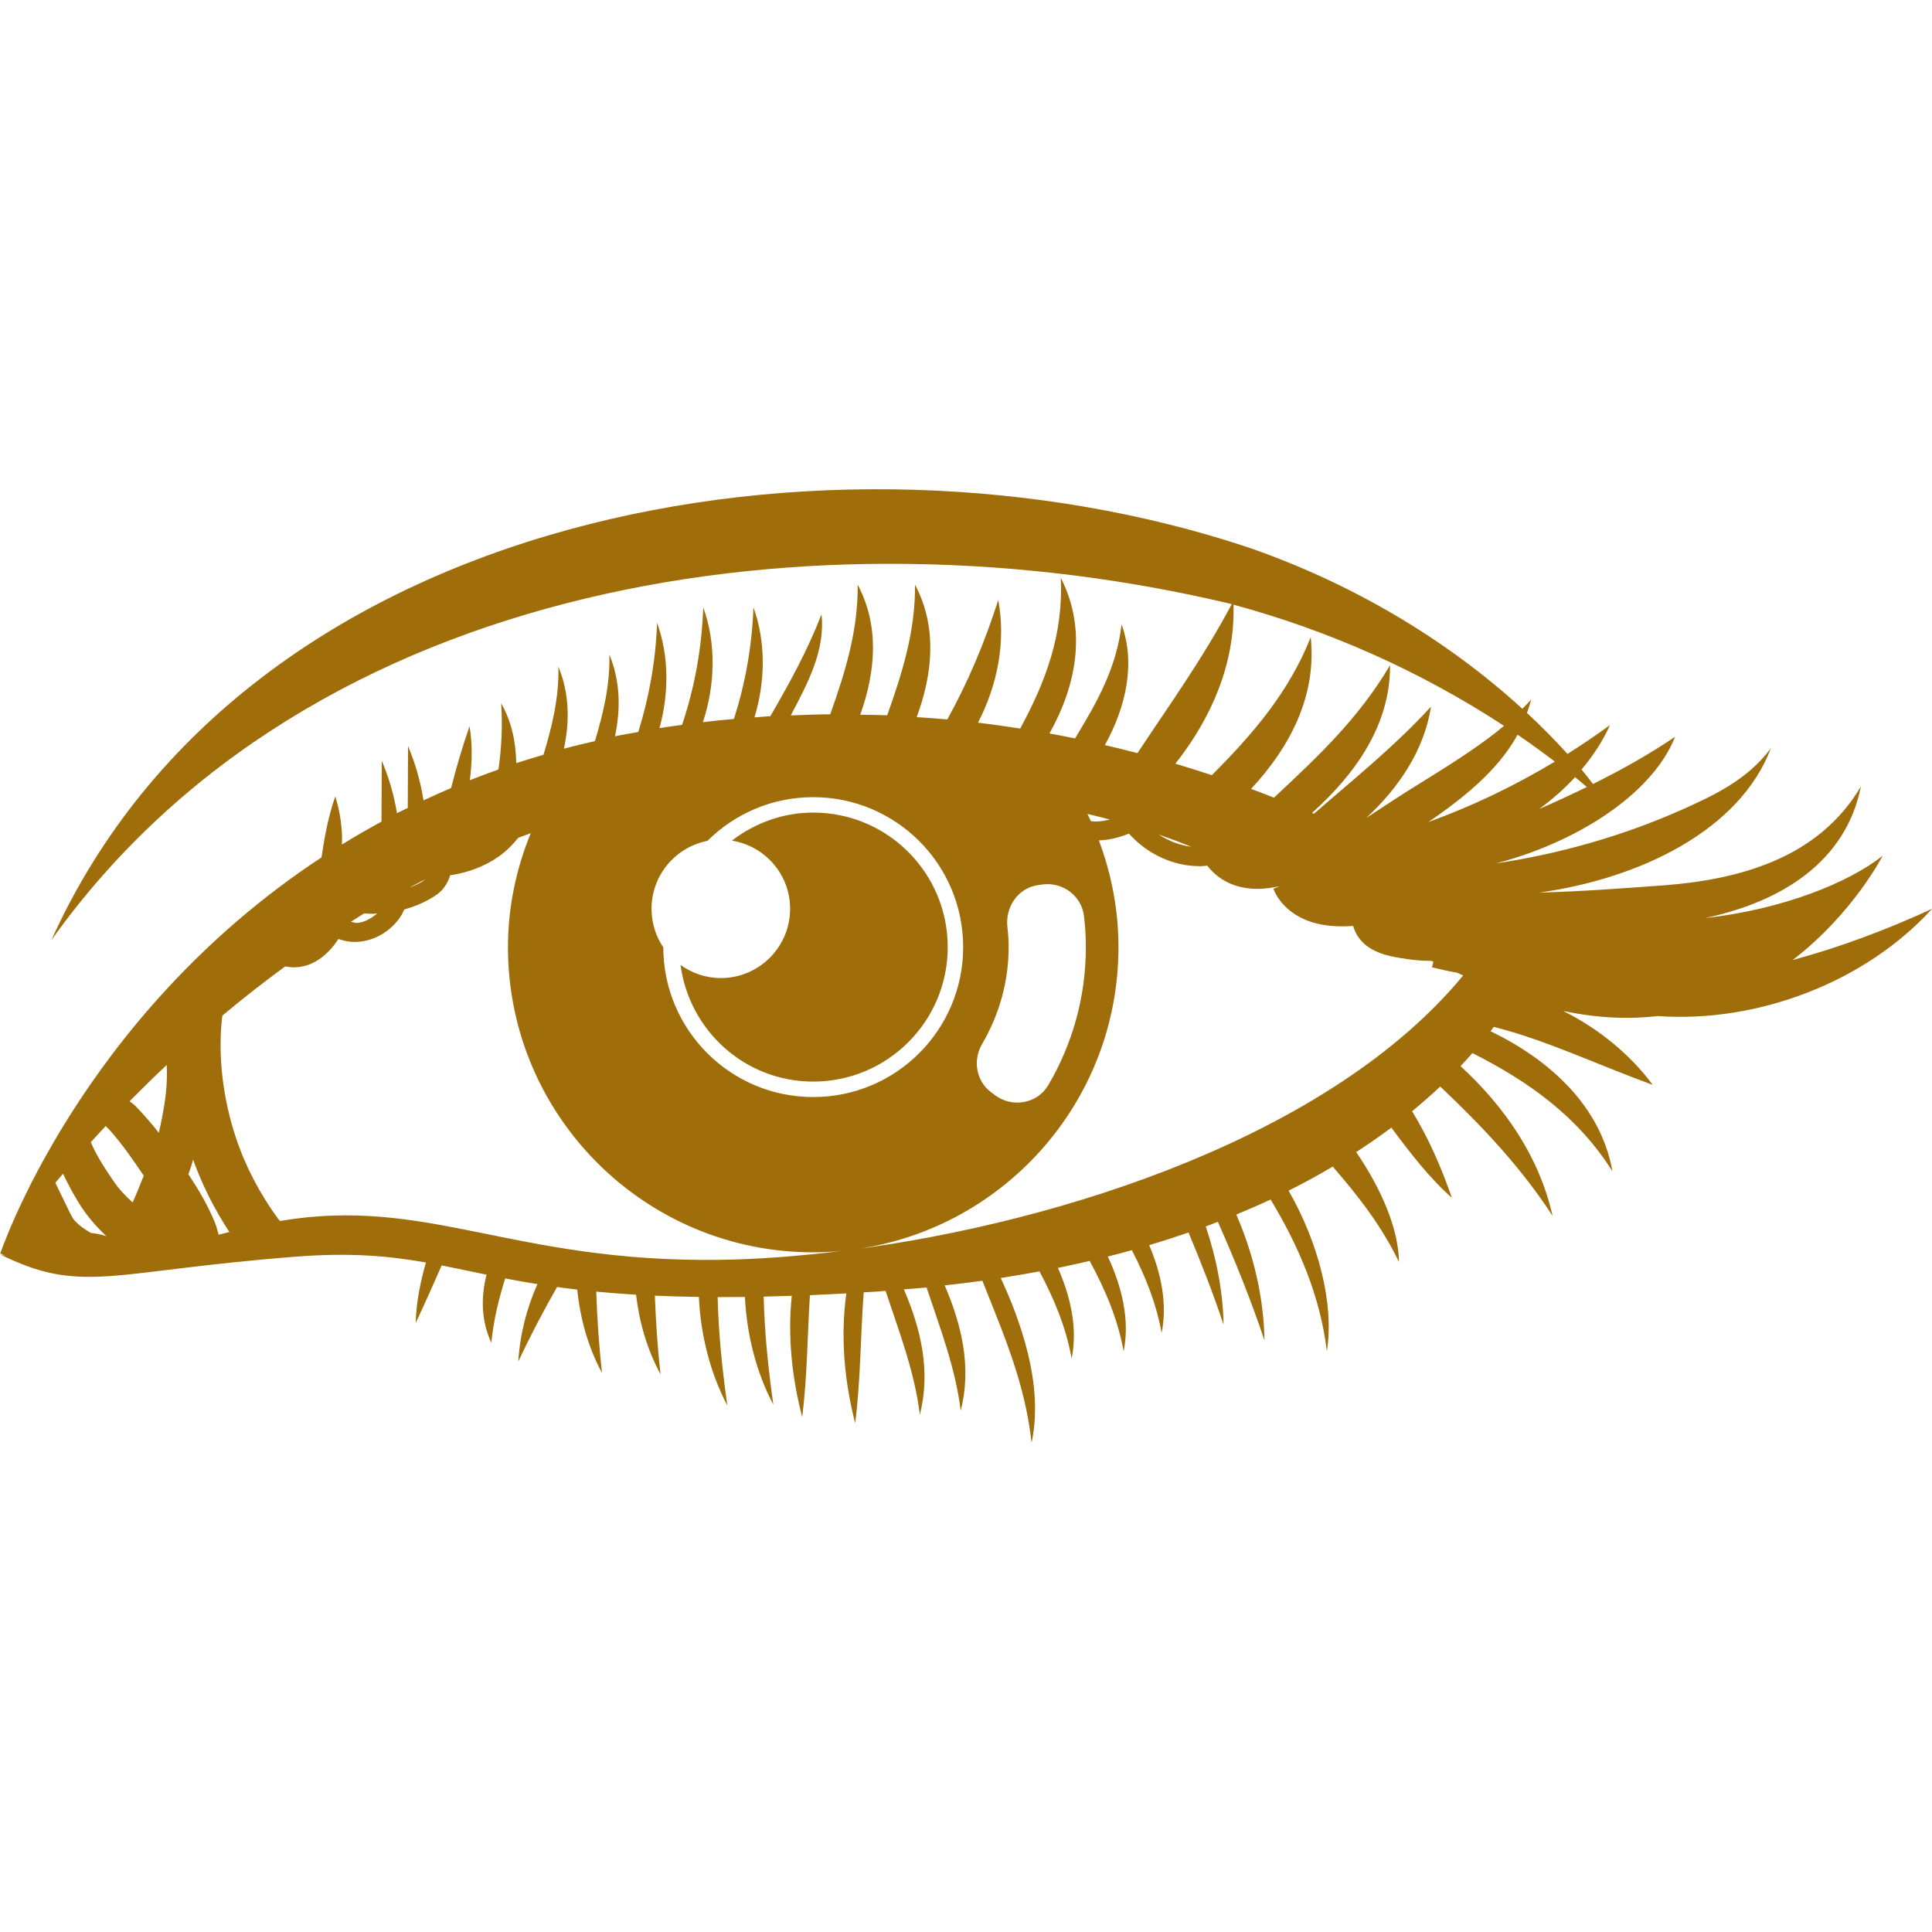
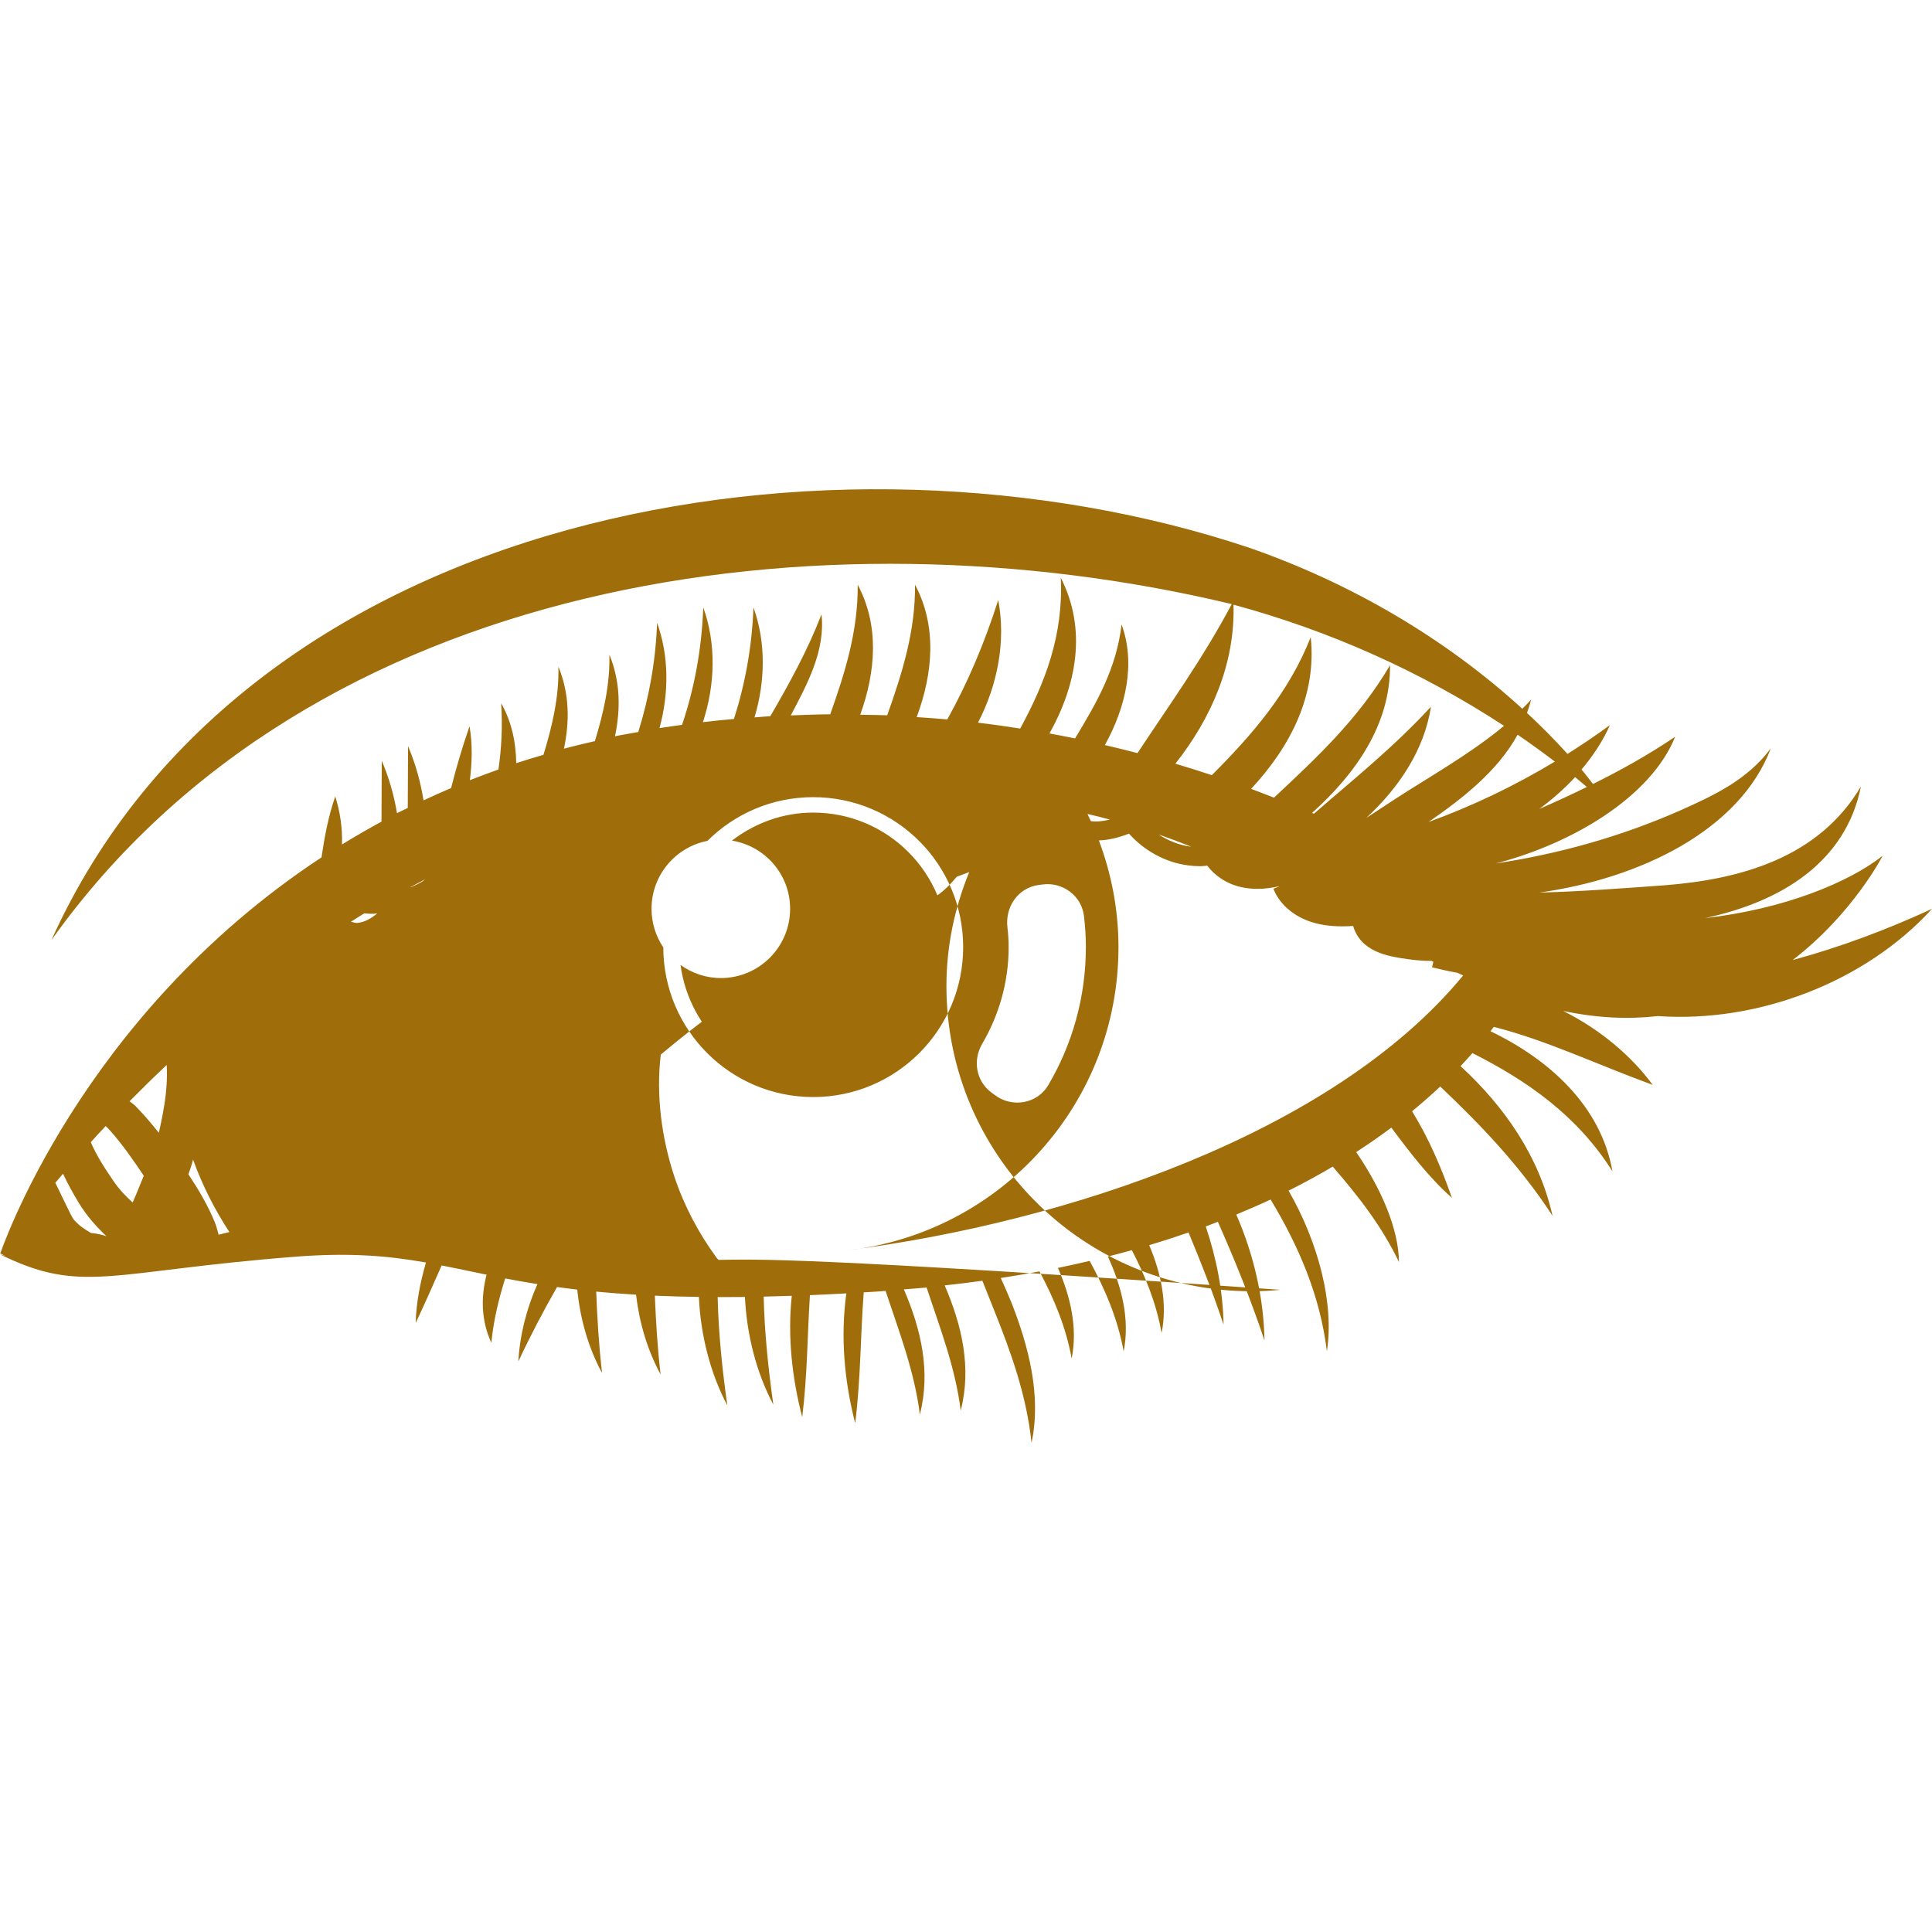
<svg xmlns="http://www.w3.org/2000/svg" height="64px" width="64px" version="1.1" id="Layer_1" x="0px" y="0px" viewBox="0 0 100 49.354" style="enable-background:new 0 0 100 49.354;" xml:space="preserve" class="id-dd8f5105-49e7-4ecc-9361-87fc4c0ac0bb">
-   <path id="industry-204" d="M92.785,24.371c3.137-2.41,4.658-5.396,4.658-5.396  c-1.758,1.384-5.127,2.764-9.204,3.224c3.988-0.843,7.306-2.924,8.082-6.816  c-2.171,3.676-6.195,4.811-10.186,5.118c-2.158,0.155-4.306,0.321-6.46,0.375  c5.247-0.73,10.387-3.245,11.985-7.47c-1.223,1.648-2.972,2.454-4.749,3.245  c-3.055,1.339-6.237,2.226-9.492,2.718c3.979-1.025,8.047-3.461,9.286-6.558  c-1.375,0.932-2.8,1.723-4.251,2.445c-0.199-0.249-0.387-0.506-0.594-0.749  c0.599-0.713,1.108-1.479,1.471-2.301c-0.72,0.533-1.455,1.023-2.197,1.493  c-0.667-0.735-1.367-1.441-2.097-2.12c0.075-0.228,0.161-0.451,0.211-0.692  c-0.137,0.162-0.297,0.319-0.451,0.476c-4.041-3.69-8.942-6.535-14.169-8.346  C43.194-4.128,12.772,0.942,2.661,23.337C16.11,4.452,42.542,0.883,63.71,5.934  c0.015,0.004,0.03,0.009,0.045,0.013c-1.499,2.822-3.227,5.211-4.879,7.711  c-0.552-0.146-1.117-0.282-1.687-0.416c1.104-1.995,1.595-4.241,0.864-6.245  c-0.263,2.25-1.26,4.005-2.368,5.832c-0.013,0.021-0.029,0.047-0.042,0.068  c-0.435-0.09-0.877-0.174-1.323-0.256c1.407-2.514,1.951-5.387,0.585-8.062  c0.146,2.977-0.813,5.435-2.099,7.808c-0.716-0.112-1.443-0.216-2.185-0.304  c1.016-1.962,1.452-4.217,1.048-6.349c-0.72,2.258-1.577,4.268-2.636,6.18  c-0.52-0.048-1.052-0.084-1.585-0.119c0.845-2.281,1.061-4.696-0.087-6.854  c0.024,2.416-0.668,4.588-1.439,6.759c-0.457-0.019-0.931-0.018-1.397-0.027  c0.808-2.245,0.996-4.613-0.131-6.732c0.024,2.397-0.657,4.553-1.421,6.708  c-0.668,0.004-1.356,0.032-2.042,0.058c0.852-1.616,1.799-3.361,1.589-5.23  c-0.713,1.849-1.658,3.568-2.647,5.27c-0.279,0.015-0.545,0.044-0.821,0.063  c0.563-1.867,0.597-3.891-0.053-5.694c-0.078,2.038-0.424,3.94-1.01,5.775  c-0.543,0.048-1.078,0.103-1.607,0.166c0.637-1.934,0.696-4.059,0.019-5.941  c-0.082,2.15-0.45,4.153-1.098,6.08c-0.391,0.055-0.785,0.106-1.168,0.168  c0.492-1.798,0.497-3.724-0.124-5.448c-0.076,1.992-0.413,3.852-0.974,5.649  c-0.401,0.075-0.813,0.139-1.205,0.222c0.29-1.397,0.287-2.817-0.29-4.226  c0.035,1.569-0.312,3.032-0.749,4.476c-0.539,0.127-1.081,0.251-1.603,0.393  c0.295-1.404,0.292-2.831-0.287-4.248c0.036,1.601-0.324,3.091-0.773,4.563  c-0.474,0.141-0.95,0.281-1.41,0.434c-0.014-1.09-0.243-2.165-0.78-3.101  c0.077,1.193,0.019,2.326-0.141,3.429c-0.5,0.179-0.997,0.36-1.479,0.553  c0.116-0.926,0.141-1.864-0.016-2.793c-0.378,1.084-0.686,2.139-0.956,3.199  c-0.484,0.207-0.96,0.419-1.426,0.638c-0.156-0.965-0.419-1.91-0.802-2.806  c-0.006,1.087-0.011,2.148-0.014,3.199c-0.184,0.091-0.376,0.176-0.557,0.269  c-0.157-0.933-0.417-1.846-0.789-2.714c-0.006,1.071-0.011,2.117-0.014,3.153  c-0.704,0.382-1.385,0.776-2.045,1.183c0.029-0.849-0.1-1.71-0.348-2.49  c-0.378,1.093-0.556,2.121-0.712,3.157C4.059,27.335-0,39.602-0,39.602  s0.017-0.025,0.03-0.044c0.088,0.05,0.162,0.084,0.238,0.118c-0.176-0.042-0.268-0.074-0.268-0.074  c4.26,2.098,5.665,0.869,15.313,0.12c2.851-0.221,4.827-0.034,6.734,0.302  c-0.293,1.022-0.505,2.066-0.53,3.129c0.478-1.012,0.908-1.992,1.343-2.977  c0.751,0.147,1.511,0.312,2.325,0.479c-0.3,1.161-0.281,2.379,0.246,3.524  c0.126-1.253,0.4-2.307,0.717-3.331c0.524,0.101,1.079,0.2,1.669,0.294  c-0.567,1.273-0.911,2.643-0.988,4.006c0.633-1.357,1.3-2.623,2.004-3.855  c0.335,0.046,0.683,0.091,1.045,0.133c0.154,1.513,0.566,2.994,1.284,4.316  c-0.166-1.436-0.25-2.827-0.302-4.211c0.642,0.062,1.328,0.116,2.062,0.159  c0.169,1.446,0.582,2.857,1.269,4.123c-0.161-1.388-0.243-2.734-0.296-4.073  c0.713,0.032,1.471,0.054,2.279,0.065c0.088,1.989,0.598,3.97,1.472,5.616  c-0.263-1.859-0.457-3.738-0.501-5.606c0.455,0.001,0.925-0.001,1.412-0.007  c0.094,1.974,0.602,3.938,1.47,5.572c-0.262-1.854-0.456-3.728-0.5-5.591  c0.47-0.01,0.956-0.024,1.455-0.041c-0.224,2.097,0.014,4.253,0.539,6.279  c0.27-2.146,0.265-4.223,0.4-6.313c0.606-0.025,1.236-0.056,1.885-0.092  c-0.311,2.235-0.103,4.548,0.458,6.718c0.289-2.302,0.271-4.526,0.441-6.771  c0.232-0.014,0.452-0.026,0.689-0.041c0.151-0.01,0.292-0.026,0.442-0.036  c0.692,2.091,1.493,4.14,1.775,6.397c0.573-2.225,0.061-4.409-0.827-6.475  c0.391-0.032,0.793-0.058,1.175-0.096c0.69,2.082,1.487,4.123,1.767,6.371  c0.573-2.227,0.06-4.413-0.829-6.48c0.662-0.074,1.316-0.152,1.951-0.241  c0.196,0.489,0.388,0.981,0.586,1.473c0.9,2.242,1.7,4.463,1.958,6.916  c0.523-2.451-0.16-5.014-1.047-7.276c-0.168-0.412-0.354-0.835-0.546-1.256  c0.684-0.106,1.352-0.22,2.004-0.342c0.757,1.424,1.37,2.88,1.665,4.513  c0.321-1.584-0.062-3.217-0.71-4.692c0.562-0.115,1.105-0.238,1.643-0.364  c0.799,1.478,1.45,2.984,1.758,4.682c0.337-1.664-0.109-3.376-0.817-4.908  c0.422-0.106,0.835-0.216,1.242-0.329c0.701,1.352,1.261,2.74,1.541,4.286  c0.31-1.531-0.035-3.11-0.643-4.546c0.703-0.209,1.38-0.428,2.036-0.655  c0.648,1.551,1.264,3.124,1.813,4.767c-0.029-1.72-0.369-3.433-0.921-5.079  c0.214-0.079,0.418-0.16,0.627-0.241c0.881,1.99,1.7,4.009,2.412,6.14  c-0.038-2.227-0.562-4.452-1.459-6.516c0.614-0.253,1.208-0.512,1.776-0.778  c1.45,2.405,2.566,4.98,2.913,7.859c0.387-2.464-0.438-5.628-1.982-8.317  c0.811-0.406,1.572-0.822,2.287-1.246c1.308,1.515,2.521,3.052,3.427,4.941  c-0.019-1.697-0.899-3.77-2.215-5.692c0.646-0.42,1.257-0.842,1.82-1.266  c0.946,1.269,1.969,2.611,3.134,3.632c-0.579-1.641-1.195-3.065-2.061-4.479  c0.523-0.432,1.012-0.86,1.457-1.281c2.122,2.013,4.137,4.116,5.813,6.694  c-0.688-3.066-2.475-5.642-4.762-7.75c0.216-0.229,0.421-0.453,0.615-0.674  c2.856,1.441,5.441,3.25,7.248,6.121c-0.599-3.387-3.269-5.789-6.312-7.252  c0.059-0.077,0.114-0.151,0.17-0.226c2.725,0.692,5.272,1.921,8.226,3.003  c-1.138-1.549-2.788-2.907-4.634-3.827c1.78,0.376,3.413,0.438,4.897,0.265  c5.219,0.366,10.759-1.777,14.196-5.551C97.656,22.801,95.244,23.703,92.785,24.371z M4.709,38.496  c-0.09-0.054-0.181-0.106-0.268-0.165c-0.067-0.045-0.134-0.091-0.2-0.137  c-0.012-0.008-0.117-0.094-0.138-0.109c-0.095-0.084-0.187-0.169-0.272-0.263  c-0.016-0.022-0.045-0.062-0.062-0.091c-0.041-0.068-0.079-0.139-0.115-0.209  c-0.081-0.158-0.156-0.319-0.234-0.478c-0.165-0.34-0.331-0.681-0.496-1.021  c-0.02-0.042-0.041-0.084-0.06-0.126c0.127-0.151,0.264-0.311,0.399-0.468  c0.244,0.527,0.532,1.041,0.81,1.5c0.395,0.651,0.888,1.218,1.436,1.734  C5.255,38.576,4.988,38.521,4.709,38.496z M6.903,36.832c-0.012,0.027-0.026,0.055-0.039,0.083  c-0.348-0.314-0.683-0.662-0.956-1.06c-0.436-0.635-0.908-1.343-1.208-2.059  c0.249-0.274,0.501-0.55,0.769-0.835c0.069,0.07,0.14,0.132,0.207,0.207  c0.655,0.736,1.217,1.548,1.765,2.365C7.26,35.966,7.095,36.405,6.903,36.832z M8.51,31.834  c-0.079,0.497-0.175,0.988-0.29,1.474c-0.377-0.474-0.77-0.935-1.193-1.368  c-0.094-0.097-0.213-0.175-0.32-0.262c0.605-0.613,1.242-1.24,1.921-1.878  C8.665,30.48,8.615,31.172,8.51,31.834z M81.527,14.901c0.206,0.165,0.404,0.342,0.608,0.511  c-0.813,0.397-1.633,0.777-2.463,1.136C80.351,16.05,80.975,15.499,81.527,14.901z M63.846,5.975  c4.926,1.334,9.658,3.431,14.001,6.271c-1.73,1.448-3.962,2.699-5.649,3.798  c-0.497,0.329-0.988,0.645-1.48,0.97c1.712-1.589,3.002-3.529,3.349-5.757  c-1.93,2.094-4.022,3.767-6.057,5.538c-0.033-0.014-0.066-0.027-0.099-0.041  c2.25-2.019,4.062-4.572,4.037-7.646c-1.641,2.789-3.791,4.781-6.006,6.856  c-0.393-0.152-0.782-0.305-1.185-0.454c2.048-2.203,3.402-4.854,3.086-7.852  c-1.131,2.866-3.038,5.058-5.118,7.141c-0.616-0.205-1.248-0.401-1.888-0.593  C62.706,11.839,63.931,9.026,63.846,5.975z M61.646,18.497c-0.014-0.002-0.027,0.001-0.041-0.001  c-0.577-0.079-1.134-0.304-1.631-0.624C60.539,18.068,61.096,18.277,61.646,18.497z M57.45,17.098  c-0.363,0.086-0.697,0.127-0.989,0.08c-0.057-0.124-0.114-0.248-0.173-0.371  C56.683,16.899,57.072,16.996,57.45,17.098z M50.837,28.708c0.862-1.474,1.37-3.177,1.37-5.01  c0-0.344-0.022-0.681-0.062-1.013c-0.129-1.067,0.55-2.059,1.615-2.201l0.208-0.027  c1.037-0.138,2.011,0.586,2.137,1.625c0.064,0.53,0.099,1.069,0.099,1.617  c0,2.612-0.713,5.056-1.951,7.153c-0.565,0.956-1.86,1.178-2.75,0.513l-0.197-0.147  C50.519,30.629,50.341,29.556,50.837,28.708z M21.246,20.594c0.256-0.137,0.51-0.276,0.77-0.41  c-0.06,0.044-0.112,0.094-0.172,0.13c-0.192,0.113-0.394,0.207-0.599,0.293  C21.245,20.602,21.245,20.598,21.246,20.594z M18.851,21.954c0.159,0.013,0.32,0.022,0.481,0.022  c0.066,0,0.129-0.024,0.195-0.026c-0.305,0.263-0.655,0.465-1.039,0.498  c-0.11,0.007-0.216-0.045-0.327-0.059C18.391,22.243,18.617,22.096,18.851,21.954z M11.316,38.586  c-0.061-0.197-0.1-0.4-0.177-0.593c-0.362-0.903-0.855-1.73-1.386-2.536  c0.084-0.255,0.186-0.508,0.238-0.764c0.477,1.321,1.112,2.581,1.881,3.753  C11.682,38.495,11.5,38.54,11.316,38.586z M37.188,39.888c-10.757,0.127-15.025-3.299-22.695-2.015  c-0.032-0.042-0.074-0.077-0.105-0.12c-0.934-1.28-1.684-2.7-2.183-4.205  c-0.643-1.943-0.954-4.18-0.698-6.301c1.024-0.859,2.113-1.713,3.257-2.551  c0.139,0.024,0.279,0.051,0.42,0.051c0.22,0,0.44-0.031,0.654-0.093  c0.647-0.191,1.232-0.683,1.678-1.374c0.269,0.09,0.548,0.153,0.836,0.153  c0.073,0,0.147-0.003,0.22-0.01c0.871-0.074,1.686-0.572,2.179-1.333  c0.069-0.106,0.118-0.224,0.174-0.338c0.495-0.138,0.975-0.335,1.418-0.597  c0.184-0.11,0.396-0.249,0.568-0.449c0.145-0.167,0.241-0.351,0.316-0.513  c0.031-0.068,0.046-0.141,0.072-0.211c0.912-0.133,1.768-0.456,2.48-0.946  c0.405-0.279,0.743-0.623,1.044-0.992c0.216-0.082,0.431-0.164,0.648-0.243  c-0.743,1.824-1.179,3.804-1.179,5.896c0,8.726,7.074,15.8,15.8,15.8  c0.502,0,0.997-0.029,1.487-0.075C41.303,39.704,39.136,39.865,37.188,39.888z M42.092,31.46  c-4.281,0-7.751-3.467-7.76-7.746c-0.384-0.571-0.609-1.258-0.609-1.998  c0-1.743,1.245-3.193,2.894-3.516c1.403-1.397,3.338-2.262,5.475-2.262  c4.286,0,7.761,3.475,7.761,7.761C49.854,27.985,46.379,31.46,42.092,31.46z M43.951,39.38  c7.848-0.921,13.941-7.585,13.941-15.681c0-1.947-0.368-3.803-1.015-5.523  c0.47-0.012,0.979-0.125,1.559-0.35c0.79,0.88,1.864,1.481,3.037,1.64  c0.222,0.031,0.446,0.046,0.668,0.046c0.116,0,0.23-0.021,0.345-0.029  c0.41,0.539,1.033,0.954,1.773,1.114c0.27,0.058,0.549,0.088,0.844,0.088  c0.342,0,0.713-0.053,1.103-0.133c0.003,0.001,0.006,0.003,0.009,0.005l-0.306,0.121  c0.297,0.749,0.962,1.358,1.825,1.672c0.507,0.185,1.07,0.274,1.743,0.274  c0.178,0,0.366-0.007,0.561-0.019c0.116,0.409,0.37,0.796,0.763,1.073  c0.496,0.349,1.081,0.485,1.64,0.58c0.614,0.104,1.133,0.155,1.607,0.155  c0.013,0,0.026-0.002,0.039-0.002c0.033,0.015,0.071,0.032,0.105,0.048l-0.071,0.285  c0.413,0.103,0.853,0.203,1.306,0.282c0.102,0.047,0.203,0.093,0.306,0.14  C68.955,33.396,55.091,37.946,43.951,39.38z M73.939,17.224c1.75-1.207,3.584-2.64,4.612-4.519  c0.654,0.444,1.294,0.912,1.928,1.392C78.382,15.361,76.204,16.401,73.939,17.224z M49.054,23.699  c0,3.845-3.117,6.961-6.962,6.961c-3.528,0-6.413-2.634-6.868-6.038  c0.589,0.423,1.305,0.679,2.086,0.679c1.98,0,3.586-1.605,3.586-3.586  c0-1.784-1.306-3.252-3.013-3.528c1.172-0.897,2.62-1.451,4.21-1.451  C45.937,16.737,49.054,19.854,49.054,23.699z" style="fill: #9F6D0A" />
+   <path id="industry-204" d="M92.785,24.371c3.137-2.41,4.658-5.396,4.658-5.396  c-1.758,1.384-5.127,2.764-9.204,3.224c3.988-0.843,7.306-2.924,8.082-6.816  c-2.171,3.676-6.195,4.811-10.186,5.118c-2.158,0.155-4.306,0.321-6.46,0.375  c5.247-0.73,10.387-3.245,11.985-7.47c-1.223,1.648-2.972,2.454-4.749,3.245  c-3.055,1.339-6.237,2.226-9.492,2.718c3.979-1.025,8.047-3.461,9.286-6.558  c-1.375,0.932-2.8,1.723-4.251,2.445c-0.199-0.249-0.387-0.506-0.594-0.749  c0.599-0.713,1.108-1.479,1.471-2.301c-0.72,0.533-1.455,1.023-2.197,1.493  c-0.667-0.735-1.367-1.441-2.097-2.12c0.075-0.228,0.161-0.451,0.211-0.692  c-0.137,0.162-0.297,0.319-0.451,0.476c-4.041-3.69-8.942-6.535-14.169-8.346  C43.194-4.128,12.772,0.942,2.661,23.337C16.11,4.452,42.542,0.883,63.71,5.934  c0.015,0.004,0.03,0.009,0.045,0.013c-1.499,2.822-3.227,5.211-4.879,7.711  c-0.552-0.146-1.117-0.282-1.687-0.416c1.104-1.995,1.595-4.241,0.864-6.245  c-0.263,2.25-1.26,4.005-2.368,5.832c-0.013,0.021-0.029,0.047-0.042,0.068  c-0.435-0.09-0.877-0.174-1.323-0.256c1.407-2.514,1.951-5.387,0.585-8.062  c0.146,2.977-0.813,5.435-2.099,7.808c-0.716-0.112-1.443-0.216-2.185-0.304  c1.016-1.962,1.452-4.217,1.048-6.349c-0.72,2.258-1.577,4.268-2.636,6.18  c-0.52-0.048-1.052-0.084-1.585-0.119c0.845-2.281,1.061-4.696-0.087-6.854  c0.024,2.416-0.668,4.588-1.439,6.759c-0.457-0.019-0.931-0.018-1.397-0.027  c0.808-2.245,0.996-4.613-0.131-6.732c0.024,2.397-0.657,4.553-1.421,6.708  c-0.668,0.004-1.356,0.032-2.042,0.058c0.852-1.616,1.799-3.361,1.589-5.23  c-0.713,1.849-1.658,3.568-2.647,5.27c-0.279,0.015-0.545,0.044-0.821,0.063  c0.563-1.867,0.597-3.891-0.053-5.694c-0.078,2.038-0.424,3.94-1.01,5.775  c-0.543,0.048-1.078,0.103-1.607,0.166c0.637-1.934,0.696-4.059,0.019-5.941  c-0.082,2.15-0.45,4.153-1.098,6.08c-0.391,0.055-0.785,0.106-1.168,0.168  c0.492-1.798,0.497-3.724-0.124-5.448c-0.076,1.992-0.413,3.852-0.974,5.649  c-0.401,0.075-0.813,0.139-1.205,0.222c0.29-1.397,0.287-2.817-0.29-4.226  c0.035,1.569-0.312,3.032-0.749,4.476c-0.539,0.127-1.081,0.251-1.603,0.393  c0.295-1.404,0.292-2.831-0.287-4.248c0.036,1.601-0.324,3.091-0.773,4.563  c-0.474,0.141-0.95,0.281-1.41,0.434c-0.014-1.09-0.243-2.165-0.78-3.101  c0.077,1.193,0.019,2.326-0.141,3.429c-0.5,0.179-0.997,0.36-1.479,0.553  c0.116-0.926,0.141-1.864-0.016-2.793c-0.378,1.084-0.686,2.139-0.956,3.199  c-0.484,0.207-0.96,0.419-1.426,0.638c-0.156-0.965-0.419-1.91-0.802-2.806  c-0.006,1.087-0.011,2.148-0.014,3.199c-0.184,0.091-0.376,0.176-0.557,0.269  c-0.157-0.933-0.417-1.846-0.789-2.714c-0.006,1.071-0.011,2.117-0.014,3.153  c-0.704,0.382-1.385,0.776-2.045,1.183c0.029-0.849-0.1-1.71-0.348-2.49  c-0.378,1.093-0.556,2.121-0.712,3.157C4.059,27.335-0,39.602-0,39.602  s0.017-0.025,0.03-0.044c0.088,0.05,0.162,0.084,0.238,0.118c-0.176-0.042-0.268-0.074-0.268-0.074  c4.26,2.098,5.665,0.869,15.313,0.12c2.851-0.221,4.827-0.034,6.734,0.302  c-0.293,1.022-0.505,2.066-0.53,3.129c0.478-1.012,0.908-1.992,1.343-2.977  c0.751,0.147,1.511,0.312,2.325,0.479c-0.3,1.161-0.281,2.379,0.246,3.524  c0.126-1.253,0.4-2.307,0.717-3.331c0.524,0.101,1.079,0.2,1.669,0.294  c-0.567,1.273-0.911,2.643-0.988,4.006c0.633-1.357,1.3-2.623,2.004-3.855  c0.335,0.046,0.683,0.091,1.045,0.133c0.154,1.513,0.566,2.994,1.284,4.316  c-0.166-1.436-0.25-2.827-0.302-4.211c0.642,0.062,1.328,0.116,2.062,0.159  c0.169,1.446,0.582,2.857,1.269,4.123c-0.161-1.388-0.243-2.734-0.296-4.073  c0.713,0.032,1.471,0.054,2.279,0.065c0.088,1.989,0.598,3.97,1.472,5.616  c-0.263-1.859-0.457-3.738-0.501-5.606c0.455,0.001,0.925-0.001,1.412-0.007  c0.094,1.974,0.602,3.938,1.47,5.572c-0.262-1.854-0.456-3.728-0.5-5.591  c0.47-0.01,0.956-0.024,1.455-0.041c-0.224,2.097,0.014,4.253,0.539,6.279  c0.27-2.146,0.265-4.223,0.4-6.313c0.606-0.025,1.236-0.056,1.885-0.092  c-0.311,2.235-0.103,4.548,0.458,6.718c0.289-2.302,0.271-4.526,0.441-6.771  c0.232-0.014,0.452-0.026,0.689-0.041c0.151-0.01,0.292-0.026,0.442-0.036  c0.692,2.091,1.493,4.14,1.775,6.397c0.573-2.225,0.061-4.409-0.827-6.475  c0.391-0.032,0.793-0.058,1.175-0.096c0.69,2.082,1.487,4.123,1.767,6.371  c0.573-2.227,0.06-4.413-0.829-6.48c0.662-0.074,1.316-0.152,1.951-0.241  c0.196,0.489,0.388,0.981,0.586,1.473c0.9,2.242,1.7,4.463,1.958,6.916  c0.523-2.451-0.16-5.014-1.047-7.276c-0.168-0.412-0.354-0.835-0.546-1.256  c0.684-0.106,1.352-0.22,2.004-0.342c0.757,1.424,1.37,2.88,1.665,4.513  c0.321-1.584-0.062-3.217-0.71-4.692c0.562-0.115,1.105-0.238,1.643-0.364  c0.799,1.478,1.45,2.984,1.758,4.682c0.337-1.664-0.109-3.376-0.817-4.908  c0.422-0.106,0.835-0.216,1.242-0.329c0.701,1.352,1.261,2.74,1.541,4.286  c0.31-1.531-0.035-3.11-0.643-4.546c0.703-0.209,1.38-0.428,2.036-0.655  c0.648,1.551,1.264,3.124,1.813,4.767c-0.029-1.72-0.369-3.433-0.921-5.079  c0.214-0.079,0.418-0.16,0.627-0.241c0.881,1.99,1.7,4.009,2.412,6.14  c-0.038-2.227-0.562-4.452-1.459-6.516c0.614-0.253,1.208-0.512,1.776-0.778  c1.45,2.405,2.566,4.98,2.913,7.859c0.387-2.464-0.438-5.628-1.982-8.317  c0.811-0.406,1.572-0.822,2.287-1.246c1.308,1.515,2.521,3.052,3.427,4.941  c-0.019-1.697-0.899-3.77-2.215-5.692c0.646-0.42,1.257-0.842,1.82-1.266  c0.946,1.269,1.969,2.611,3.134,3.632c-0.579-1.641-1.195-3.065-2.061-4.479  c0.523-0.432,1.012-0.86,1.457-1.281c2.122,2.013,4.137,4.116,5.813,6.694  c-0.688-3.066-2.475-5.642-4.762-7.75c0.216-0.229,0.421-0.453,0.615-0.674  c2.856,1.441,5.441,3.25,7.248,6.121c-0.599-3.387-3.269-5.789-6.312-7.252  c0.059-0.077,0.114-0.151,0.17-0.226c2.725,0.692,5.272,1.921,8.226,3.003  c-1.138-1.549-2.788-2.907-4.634-3.827c1.78,0.376,3.413,0.438,4.897,0.265  c5.219,0.366,10.759-1.777,14.196-5.551C97.656,22.801,95.244,23.703,92.785,24.371z M4.709,38.496  c-0.09-0.054-0.181-0.106-0.268-0.165c-0.067-0.045-0.134-0.091-0.2-0.137  c-0.012-0.008-0.117-0.094-0.138-0.109c-0.095-0.084-0.187-0.169-0.272-0.263  c-0.016-0.022-0.045-0.062-0.062-0.091c-0.041-0.068-0.079-0.139-0.115-0.209  c-0.081-0.158-0.156-0.319-0.234-0.478c-0.165-0.34-0.331-0.681-0.496-1.021  c-0.02-0.042-0.041-0.084-0.06-0.126c0.127-0.151,0.264-0.311,0.399-0.468  c0.244,0.527,0.532,1.041,0.81,1.5c0.395,0.651,0.888,1.218,1.436,1.734  C5.255,38.576,4.988,38.521,4.709,38.496z M6.903,36.832c-0.012,0.027-0.026,0.055-0.039,0.083  c-0.348-0.314-0.683-0.662-0.956-1.06c-0.436-0.635-0.908-1.343-1.208-2.059  c0.249-0.274,0.501-0.55,0.769-0.835c0.069,0.07,0.14,0.132,0.207,0.207  c0.655,0.736,1.217,1.548,1.765,2.365C7.26,35.966,7.095,36.405,6.903,36.832z M8.51,31.834  c-0.079,0.497-0.175,0.988-0.29,1.474c-0.377-0.474-0.77-0.935-1.193-1.368  c-0.094-0.097-0.213-0.175-0.32-0.262c0.605-0.613,1.242-1.24,1.921-1.878  C8.665,30.48,8.615,31.172,8.51,31.834z M81.527,14.901c0.206,0.165,0.404,0.342,0.608,0.511  c-0.813,0.397-1.633,0.777-2.463,1.136C80.351,16.05,80.975,15.499,81.527,14.901z M63.846,5.975  c4.926,1.334,9.658,3.431,14.001,6.271c-1.73,1.448-3.962,2.699-5.649,3.798  c-0.497,0.329-0.988,0.645-1.48,0.97c1.712-1.589,3.002-3.529,3.349-5.757  c-1.93,2.094-4.022,3.767-6.057,5.538c-0.033-0.014-0.066-0.027-0.099-0.041  c2.25-2.019,4.062-4.572,4.037-7.646c-1.641,2.789-3.791,4.781-6.006,6.856  c-0.393-0.152-0.782-0.305-1.185-0.454c2.048-2.203,3.402-4.854,3.086-7.852  c-1.131,2.866-3.038,5.058-5.118,7.141c-0.616-0.205-1.248-0.401-1.888-0.593  C62.706,11.839,63.931,9.026,63.846,5.975z M61.646,18.497c-0.014-0.002-0.027,0.001-0.041-0.001  c-0.577-0.079-1.134-0.304-1.631-0.624C60.539,18.068,61.096,18.277,61.646,18.497z M57.45,17.098  c-0.363,0.086-0.697,0.127-0.989,0.08c-0.057-0.124-0.114-0.248-0.173-0.371  C56.683,16.899,57.072,16.996,57.45,17.098z M50.837,28.708c0.862-1.474,1.37-3.177,1.37-5.01  c0-0.344-0.022-0.681-0.062-1.013c-0.129-1.067,0.55-2.059,1.615-2.201l0.208-0.027  c1.037-0.138,2.011,0.586,2.137,1.625c0.064,0.53,0.099,1.069,0.099,1.617  c0,2.612-0.713,5.056-1.951,7.153c-0.565,0.956-1.86,1.178-2.75,0.513l-0.197-0.147  C50.519,30.629,50.341,29.556,50.837,28.708z M21.246,20.594c0.256-0.137,0.51-0.276,0.77-0.41  c-0.06,0.044-0.112,0.094-0.172,0.13c-0.192,0.113-0.394,0.207-0.599,0.293  C21.245,20.602,21.245,20.598,21.246,20.594z M18.851,21.954c0.159,0.013,0.32,0.022,0.481,0.022  c0.066,0,0.129-0.024,0.195-0.026c-0.305,0.263-0.655,0.465-1.039,0.498  c-0.11,0.007-0.216-0.045-0.327-0.059C18.391,22.243,18.617,22.096,18.851,21.954z M11.316,38.586  c-0.061-0.197-0.1-0.4-0.177-0.593c-0.362-0.903-0.855-1.73-1.386-2.536  c0.084-0.255,0.186-0.508,0.238-0.764c0.477,1.321,1.112,2.581,1.881,3.753  C11.682,38.495,11.5,38.54,11.316,38.586z M37.188,39.888c-0.032-0.042-0.074-0.077-0.105-0.12c-0.934-1.28-1.684-2.7-2.183-4.205  c-0.643-1.943-0.954-4.18-0.698-6.301c1.024-0.859,2.113-1.713,3.257-2.551  c0.139,0.024,0.279,0.051,0.42,0.051c0.22,0,0.44-0.031,0.654-0.093  c0.647-0.191,1.232-0.683,1.678-1.374c0.269,0.09,0.548,0.153,0.836,0.153  c0.073,0,0.147-0.003,0.22-0.01c0.871-0.074,1.686-0.572,2.179-1.333  c0.069-0.106,0.118-0.224,0.174-0.338c0.495-0.138,0.975-0.335,1.418-0.597  c0.184-0.11,0.396-0.249,0.568-0.449c0.145-0.167,0.241-0.351,0.316-0.513  c0.031-0.068,0.046-0.141,0.072-0.211c0.912-0.133,1.768-0.456,2.48-0.946  c0.405-0.279,0.743-0.623,1.044-0.992c0.216-0.082,0.431-0.164,0.648-0.243  c-0.743,1.824-1.179,3.804-1.179,5.896c0,8.726,7.074,15.8,15.8,15.8  c0.502,0,0.997-0.029,1.487-0.075C41.303,39.704,39.136,39.865,37.188,39.888z M42.092,31.46  c-4.281,0-7.751-3.467-7.76-7.746c-0.384-0.571-0.609-1.258-0.609-1.998  c0-1.743,1.245-3.193,2.894-3.516c1.403-1.397,3.338-2.262,5.475-2.262  c4.286,0,7.761,3.475,7.761,7.761C49.854,27.985,46.379,31.46,42.092,31.46z M43.951,39.38  c7.848-0.921,13.941-7.585,13.941-15.681c0-1.947-0.368-3.803-1.015-5.523  c0.47-0.012,0.979-0.125,1.559-0.35c0.79,0.88,1.864,1.481,3.037,1.64  c0.222,0.031,0.446,0.046,0.668,0.046c0.116,0,0.23-0.021,0.345-0.029  c0.41,0.539,1.033,0.954,1.773,1.114c0.27,0.058,0.549,0.088,0.844,0.088  c0.342,0,0.713-0.053,1.103-0.133c0.003,0.001,0.006,0.003,0.009,0.005l-0.306,0.121  c0.297,0.749,0.962,1.358,1.825,1.672c0.507,0.185,1.07,0.274,1.743,0.274  c0.178,0,0.366-0.007,0.561-0.019c0.116,0.409,0.37,0.796,0.763,1.073  c0.496,0.349,1.081,0.485,1.64,0.58c0.614,0.104,1.133,0.155,1.607,0.155  c0.013,0,0.026-0.002,0.039-0.002c0.033,0.015,0.071,0.032,0.105,0.048l-0.071,0.285  c0.413,0.103,0.853,0.203,1.306,0.282c0.102,0.047,0.203,0.093,0.306,0.14  C68.955,33.396,55.091,37.946,43.951,39.38z M73.939,17.224c1.75-1.207,3.584-2.64,4.612-4.519  c0.654,0.444,1.294,0.912,1.928,1.392C78.382,15.361,76.204,16.401,73.939,17.224z M49.054,23.699  c0,3.845-3.117,6.961-6.962,6.961c-3.528,0-6.413-2.634-6.868-6.038  c0.589,0.423,1.305,0.679,2.086,0.679c1.98,0,3.586-1.605,3.586-3.586  c0-1.784-1.306-3.252-3.013-3.528c1.172-0.897,2.62-1.451,4.21-1.451  C45.937,16.737,49.054,19.854,49.054,23.699z" style="fill: #9F6D0A" />
</svg>